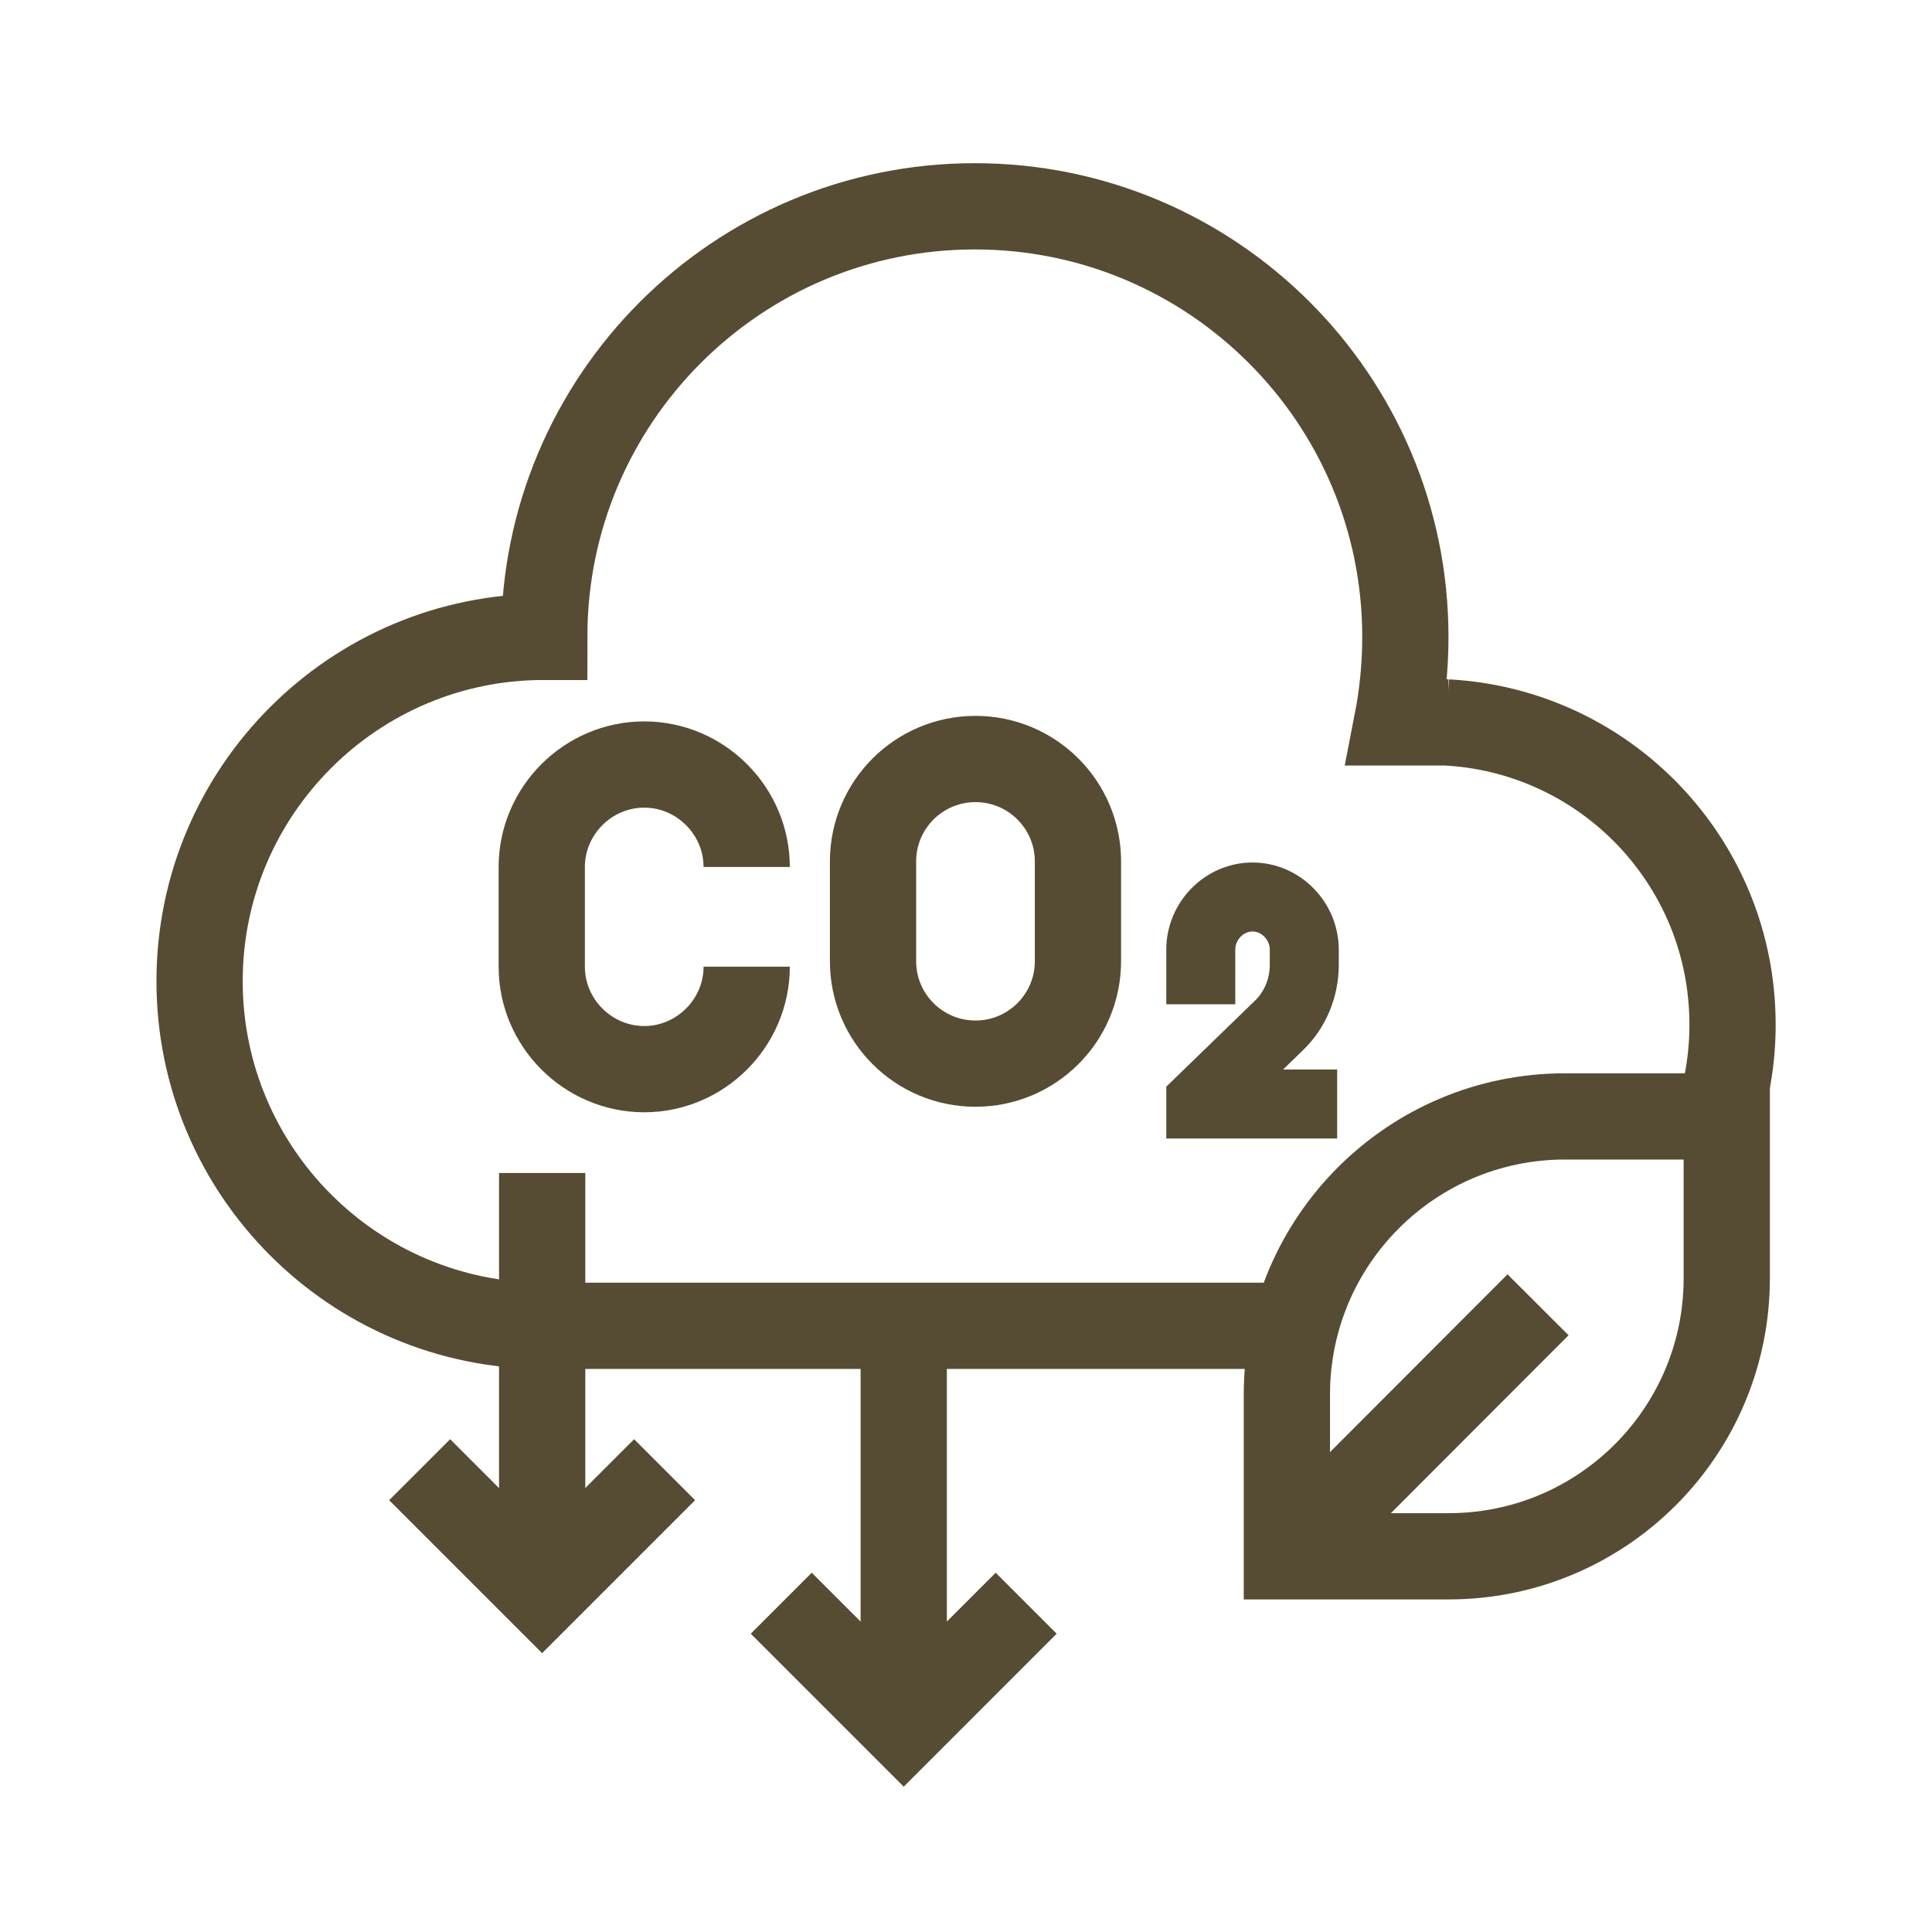
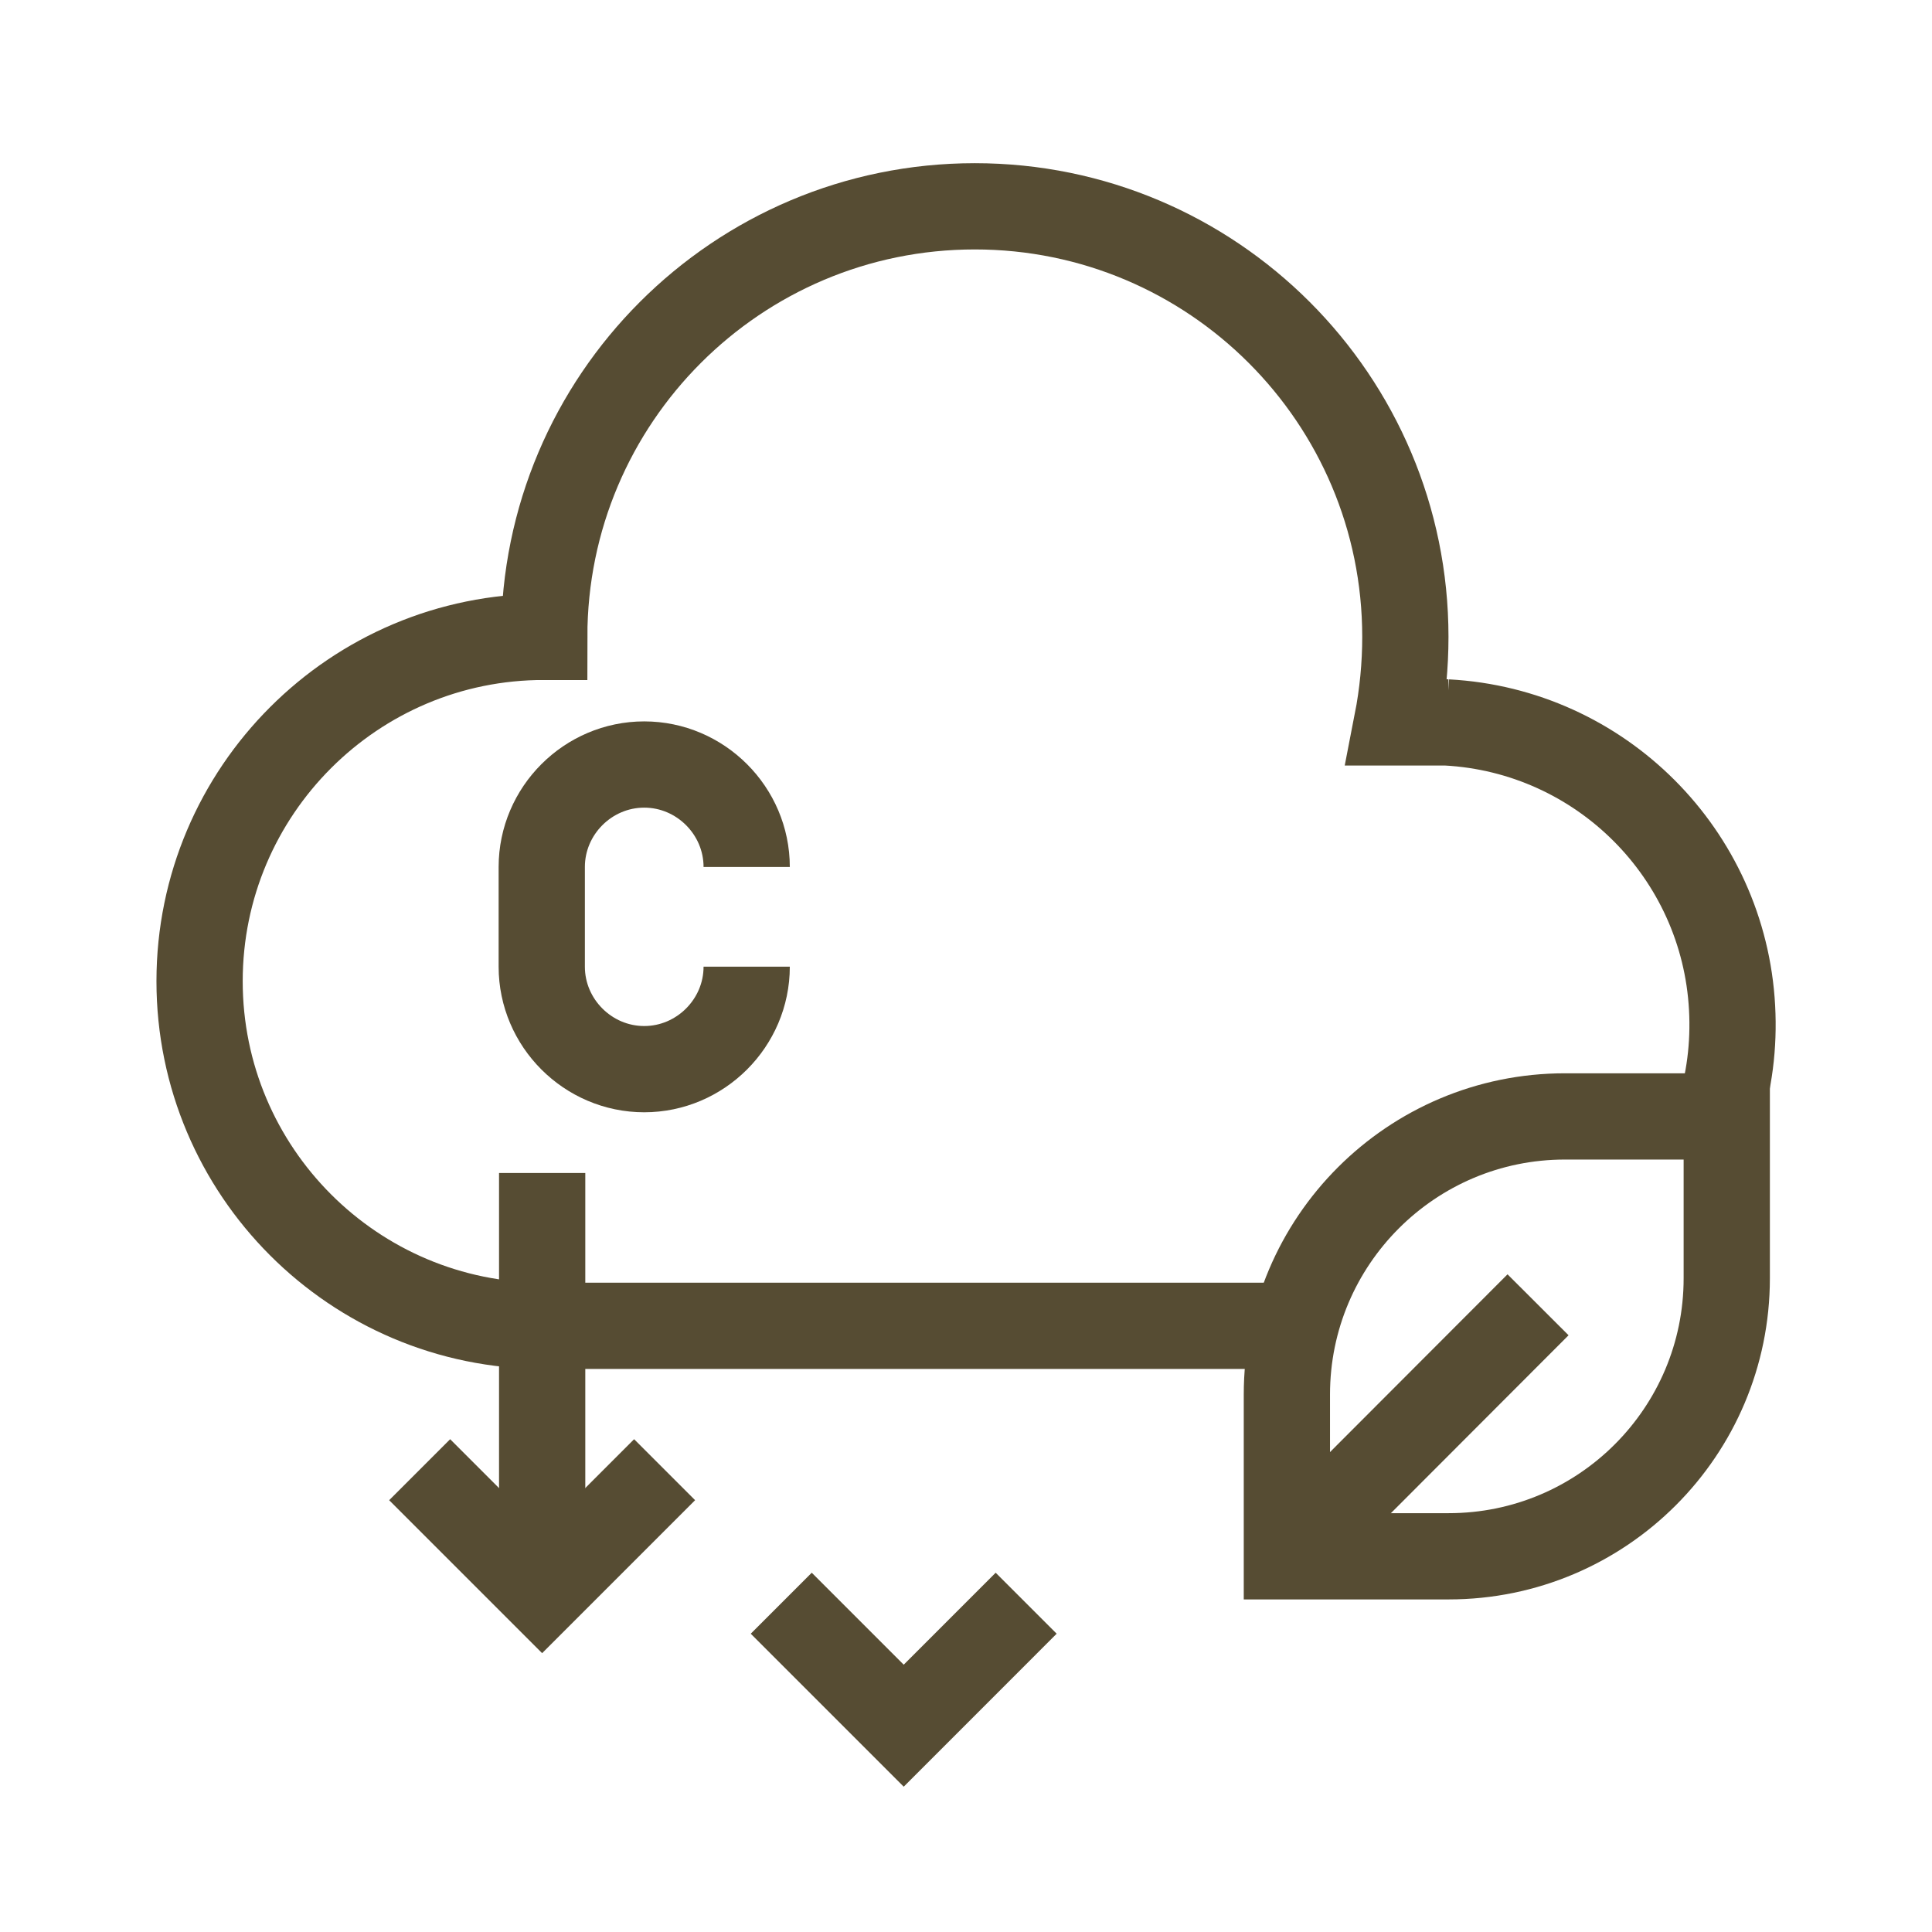
<svg xmlns="http://www.w3.org/2000/svg" width="56" height="56" viewBox="0 0 56 56" fill="none">
  <path d="M41.991 45.11H37.301V40.42C37.301 35.97 40.911 32.36 45.361 32.36H50.051V37.05C50.051 41.5 46.441 45.11 41.991 45.11Z" stroke="#564C33" stroke-width="2.5" stroke-miterlimit="10" />
  <path d="M44.581 37.82L37.301 45.11" stroke="#564C33" stroke-width="2.5" stroke-miterlimit="10" />
  <path d="M49.805 32.36C50.125 31.37 50.265 30.31 50.205 29.21C49.965 24.75 46.395 21.18 41.935 20.94H41.985H40.495C40.655 20.12 40.735 19.29 40.735 18.46C40.735 11.57 35.145 5.98 28.255 5.98C21.365 5.98 15.775 11.57 15.775 18.46C10.265 18.45 5.785 22.93 5.785 28.44C5.785 33.95 10.255 38.43 15.775 38.43H37.325" stroke="#564C33" stroke-width="2.5" stroke-miterlimit="10" />
  <path d="M21.643 28.02C21.643 29.65 20.303 30.99 18.673 30.99C17.043 30.99 15.703 29.65 15.703 28.02V25.13C15.703 23.5 17.043 22.16 18.673 22.16C20.303 22.16 21.643 23.5 21.643 25.13" stroke="#564C33" stroke-width="2.5" stroke-miterlimit="10" />
-   <path d="M31.245 24.97C31.245 23.33 29.915 22 28.275 22C26.634 22 25.305 23.33 25.305 24.97V27.86C25.305 29.5 26.634 30.83 28.275 30.83C29.915 30.83 31.245 29.5 31.245 27.86V24.97Z" stroke="#564C33" stroke-width="2.5" stroke-miterlimit="10" />
-   <path d="M34.805 28.11V27.528C34.805 26.693 35.485 26 36.305 26C37.124 26 37.805 26.693 37.805 27.528V27.968C37.805 28.63 37.542 29.276 37.062 29.732L34.805 31.921V32H37.758" stroke="#564C33" stroke-width="2" stroke-miterlimit="10" stroke-linecap="square" />
  <path d="M15.715 34V45.59" stroke="#564C33" stroke-width="2.5" stroke-miterlimit="10" />
  <path d="M19.264 42.6L15.714 46.15L12.164 42.6" stroke="#564C33" stroke-width="2.5" stroke-miterlimit="10" />
-   <path d="M26.195 37.88V49.46" stroke="#564C33" stroke-width="2.5" stroke-miterlimit="10" />
  <path d="M29.744 46.47L26.195 50.02L22.645 46.47" stroke="#564C33" stroke-width="2.5" stroke-miterlimit="10" />
</svg>